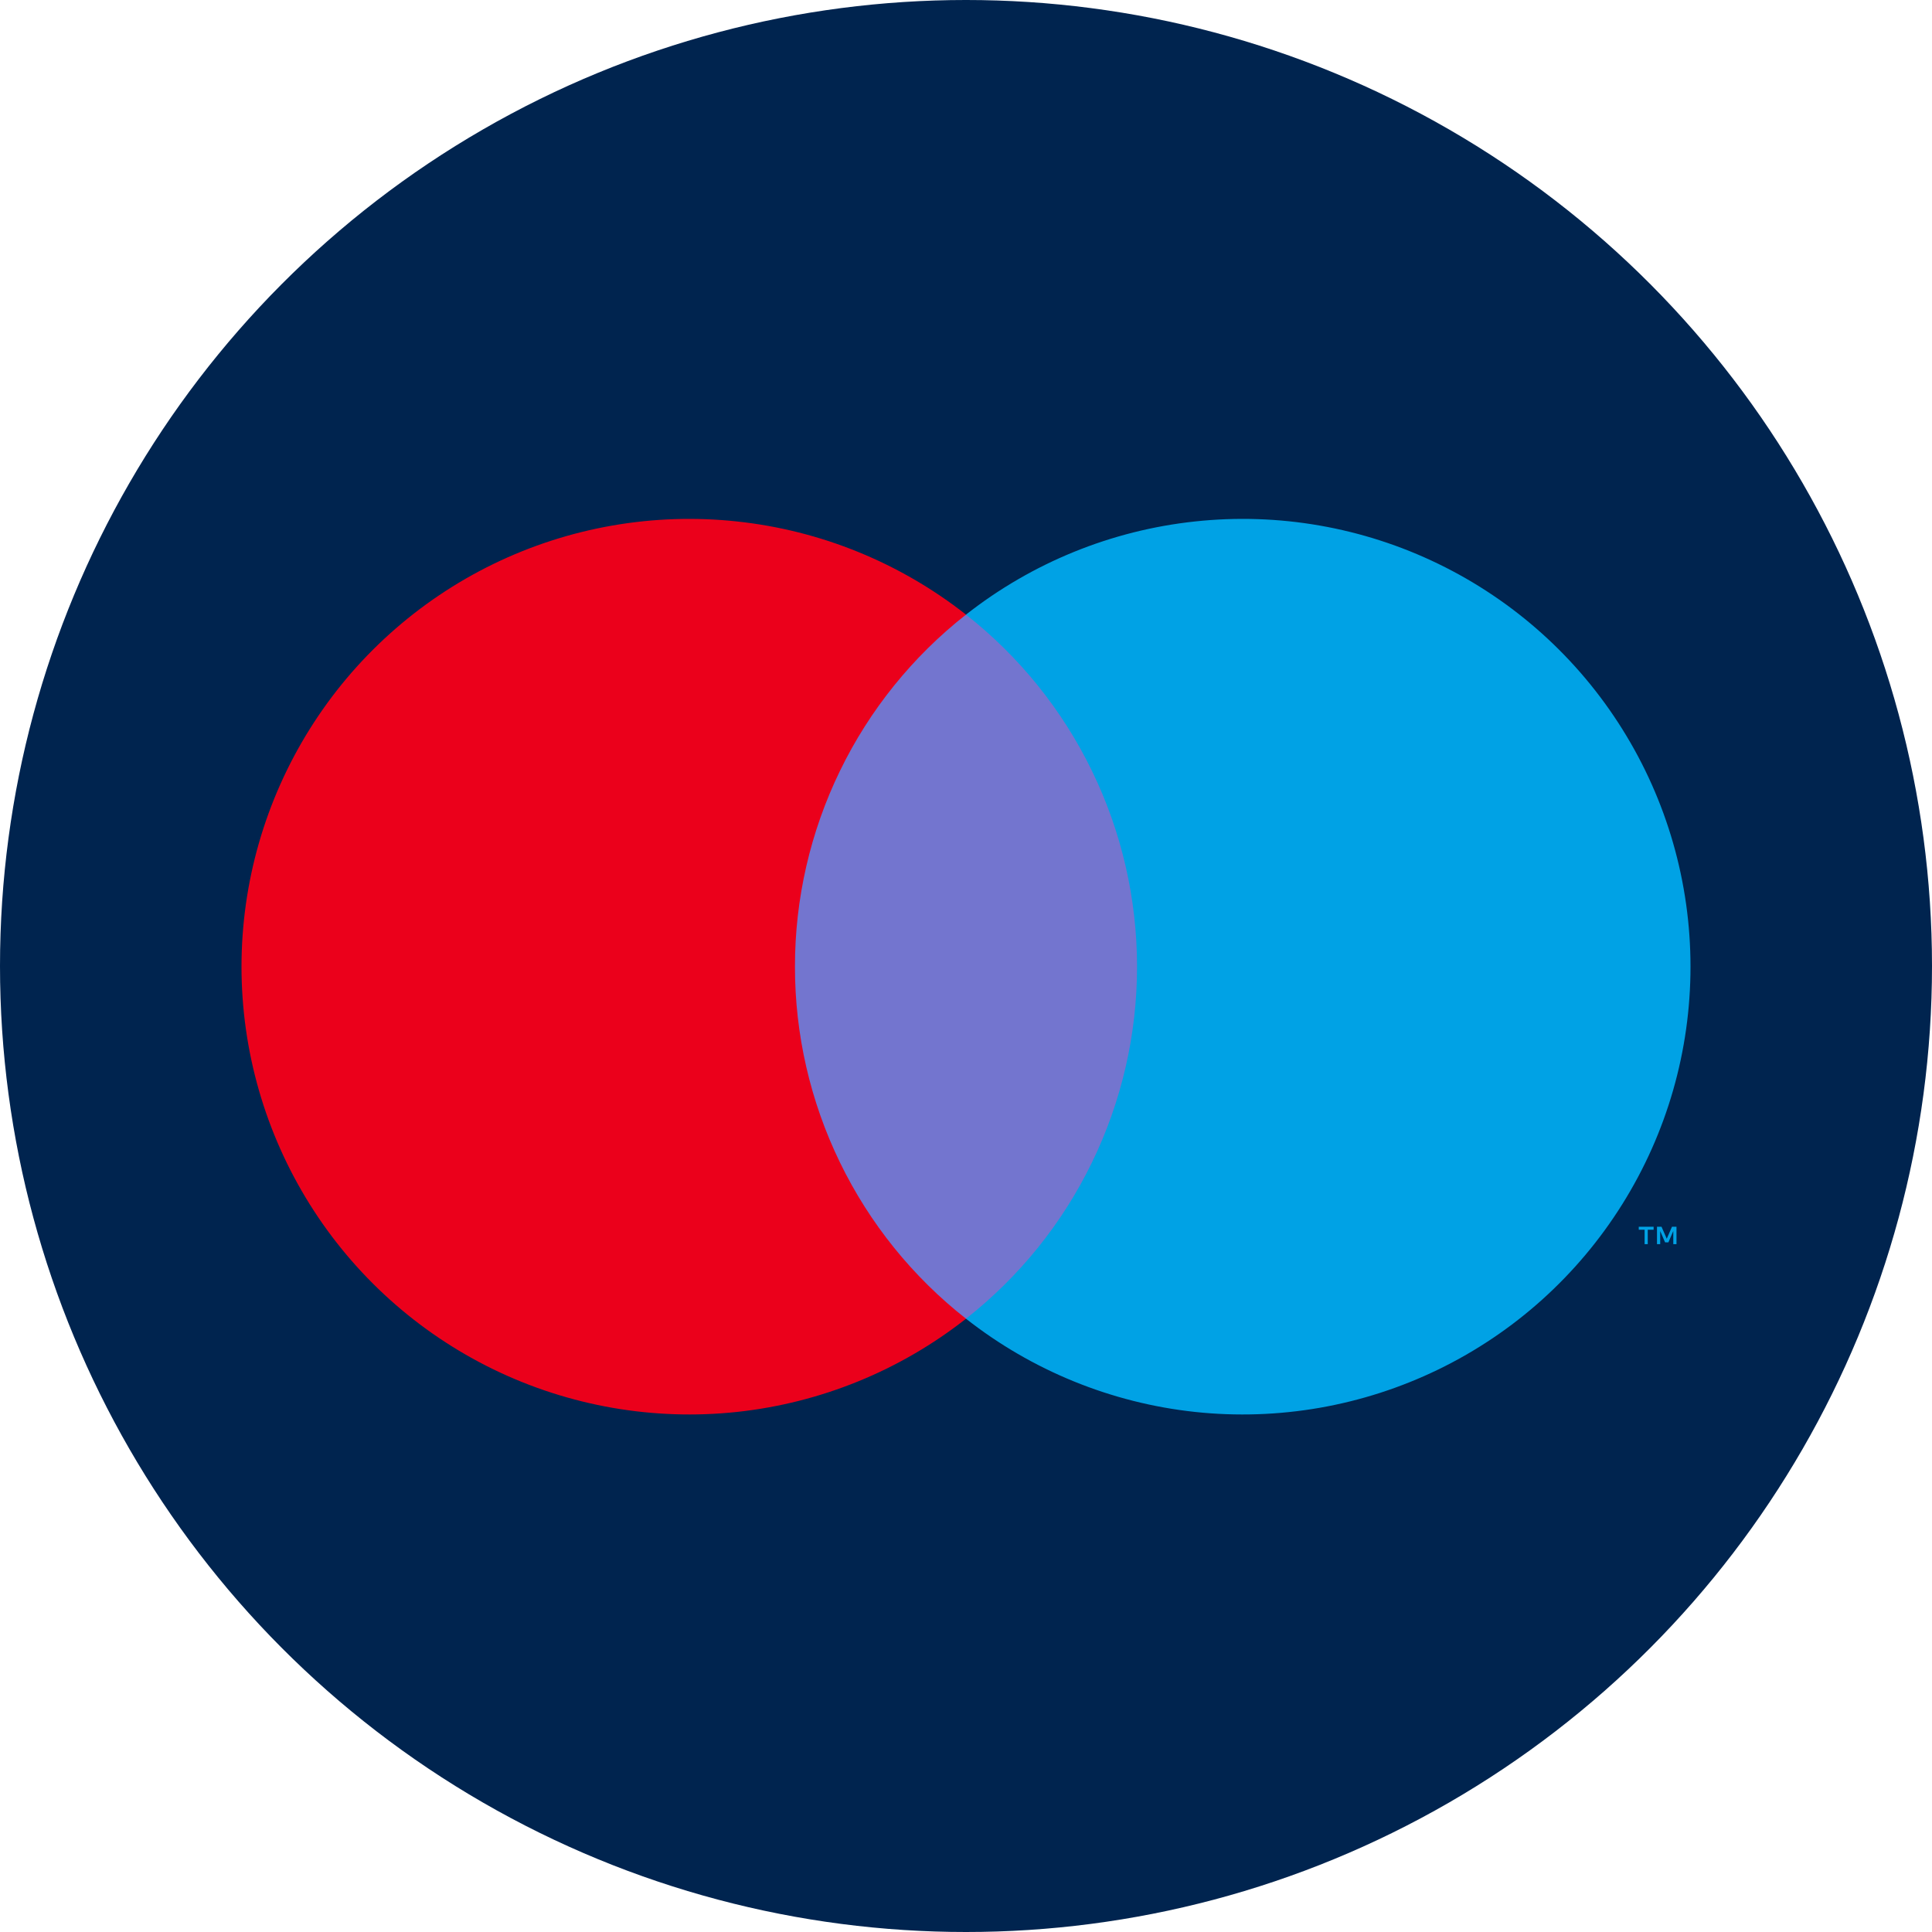
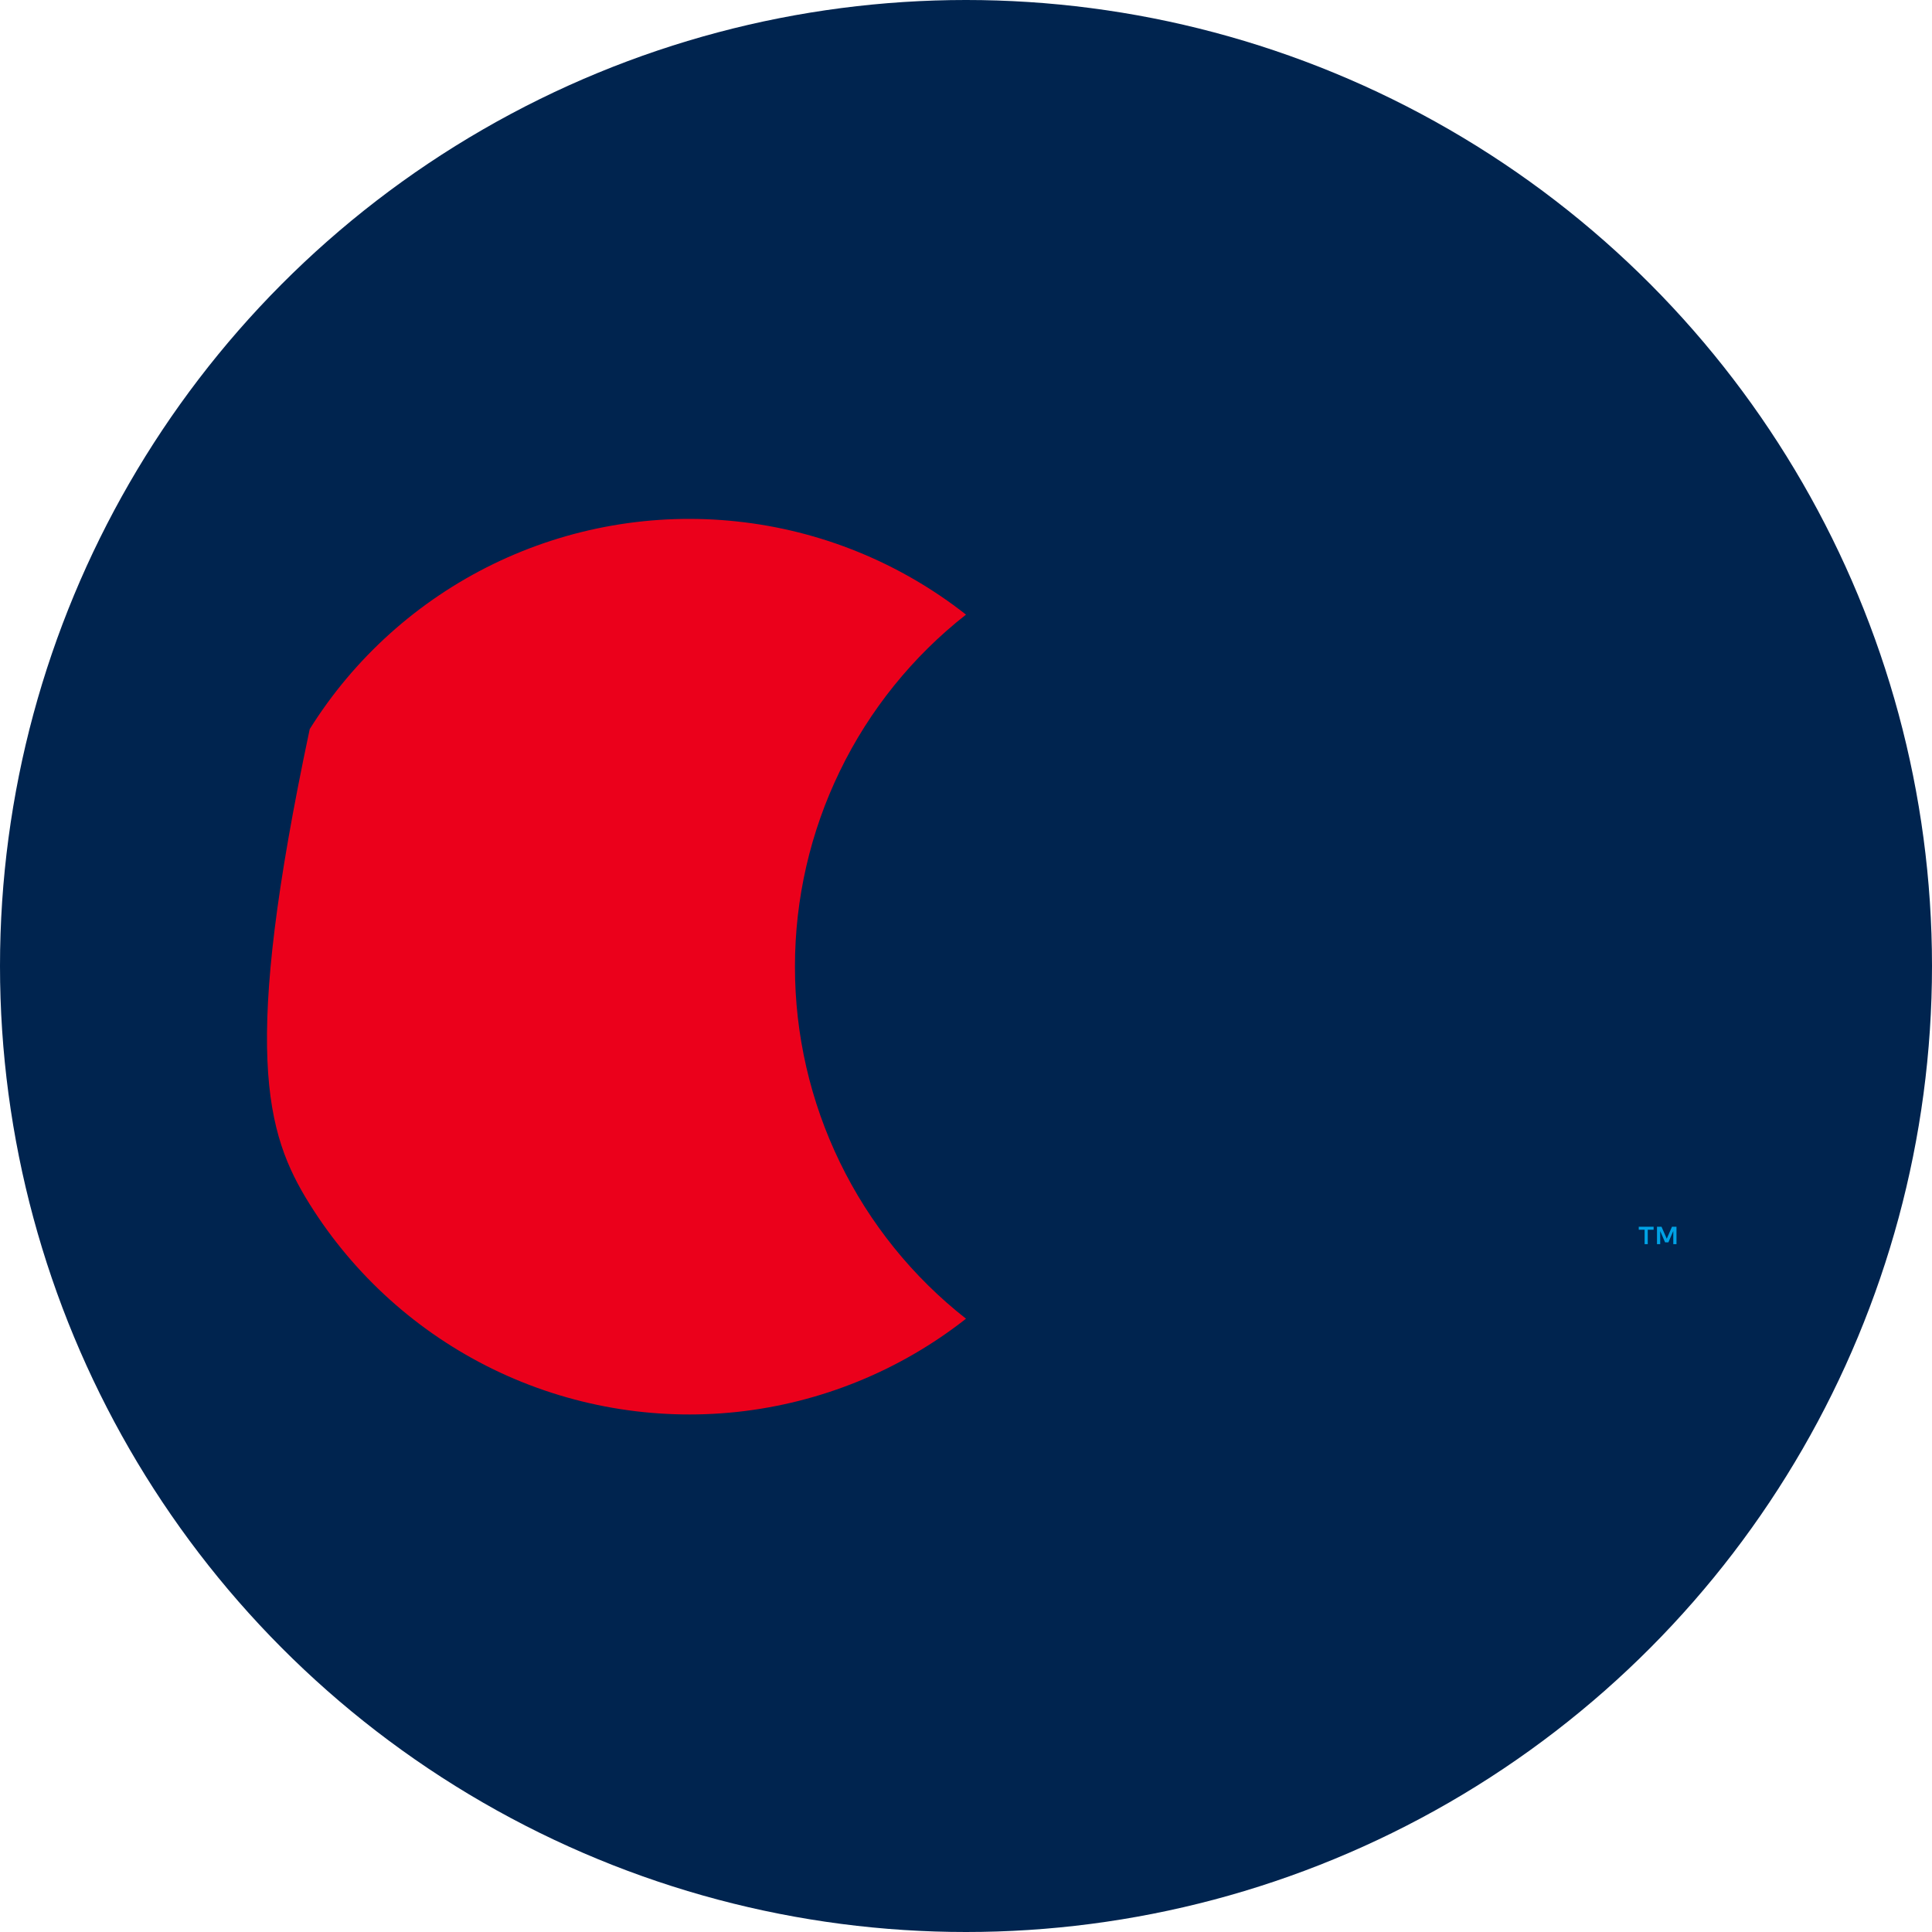
<svg xmlns="http://www.w3.org/2000/svg" width="32" height="32" viewBox="0 0 32 32" fill="none">
  <circle cx="16" cy="16" r="16" fill="#00244F" />
-   <path d="M19.245 10.18H12.755V21.842H19.245V10.18Z" fill="#7375CF" />
-   <path d="M13.167 16.011C13.166 14.888 13.421 13.779 13.912 12.769C14.402 11.759 15.117 10.873 16 10.18C14.906 9.32 13.592 8.785 12.208 8.637C10.825 8.488 9.427 8.732 8.175 9.34C6.924 9.948 5.868 10.896 5.13 12.076C4.392 13.256 4 14.619 4 16.011C4 17.403 4.392 18.766 5.13 19.946C5.868 21.126 6.924 22.074 8.175 22.682C9.427 23.29 10.825 23.534 12.208 23.386C13.592 23.237 14.906 22.702 16 21.842C15.117 21.149 14.402 20.263 13.912 19.253C13.421 18.243 13.166 17.134 13.167 16.011Z" fill="#EB001B" />
+   <path d="M13.167 16.011C13.166 14.888 13.421 13.779 13.912 12.769C14.402 11.759 15.117 10.873 16 10.18C14.906 9.32 13.592 8.785 12.208 8.637C10.825 8.488 9.427 8.732 8.175 9.34C6.924 9.948 5.868 10.896 5.13 12.076C4 17.403 4.392 18.766 5.13 19.946C5.868 21.126 6.924 22.074 8.175 22.682C9.427 23.29 10.825 23.534 12.208 23.386C13.592 23.237 14.906 22.702 16 21.842C15.117 21.149 14.402 20.263 13.912 19.253C13.421 18.243 13.166 17.134 13.167 16.011Z" fill="#EB001B" />
  <path d="M27.292 20.607V20.368H27.389V20.319H27.143V20.368H27.24V20.607H27.292ZM27.768 20.607V20.319H27.693L27.607 20.517L27.52 20.319H27.445V20.607H27.498V20.39L27.579 20.577H27.634L27.715 20.389V20.607H27.768Z" fill="#00A2E5" />
-   <path d="M28 16.011C28 17.403 27.609 18.766 26.87 19.946C26.132 21.126 25.077 22.074 23.825 22.682C22.573 23.29 21.176 23.534 19.792 23.386C18.408 23.237 17.094 22.702 16 21.842C16.883 21.148 17.597 20.262 18.087 19.252C18.578 18.242 18.833 17.134 18.833 16.011C18.833 14.888 18.578 13.78 18.087 12.77C17.597 11.76 16.883 10.874 16 10.18C17.094 9.32 18.408 8.785 19.792 8.637C21.176 8.488 22.573 8.732 23.825 9.34C25.077 9.948 26.132 10.896 26.87 12.076C27.609 13.256 28 14.619 28 16.011Z" fill="#00A2E5" />
</svg>